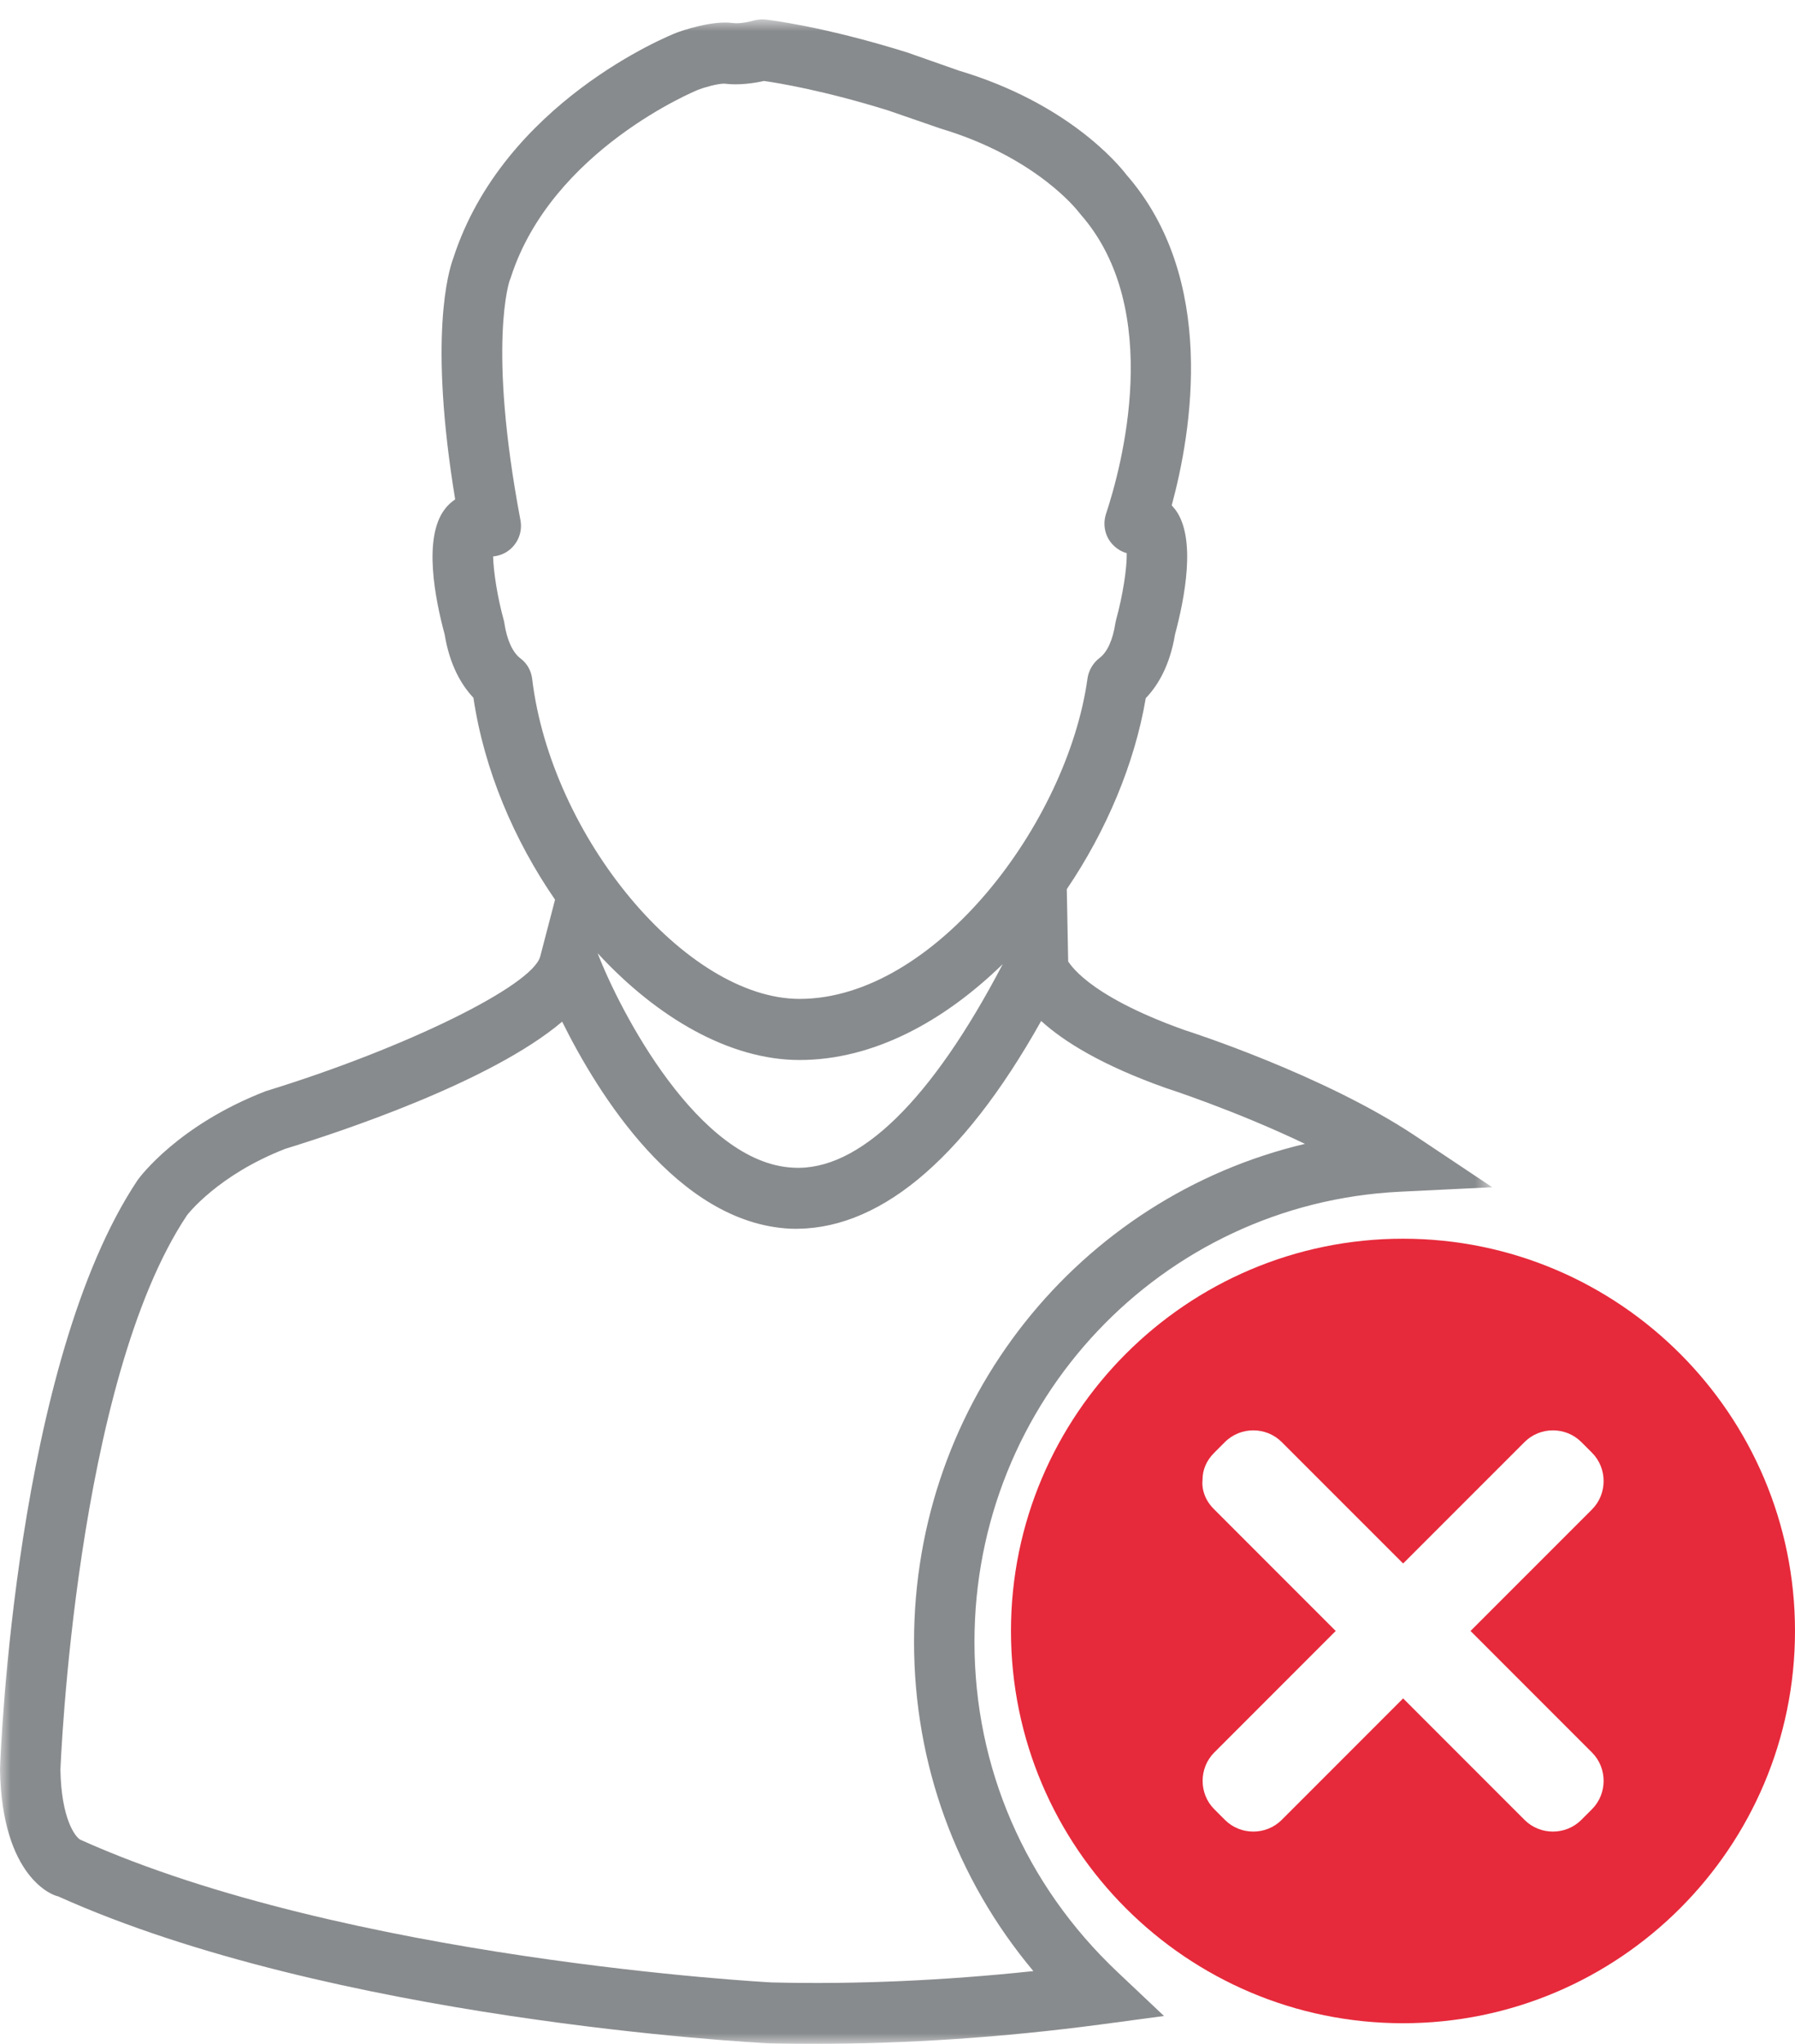
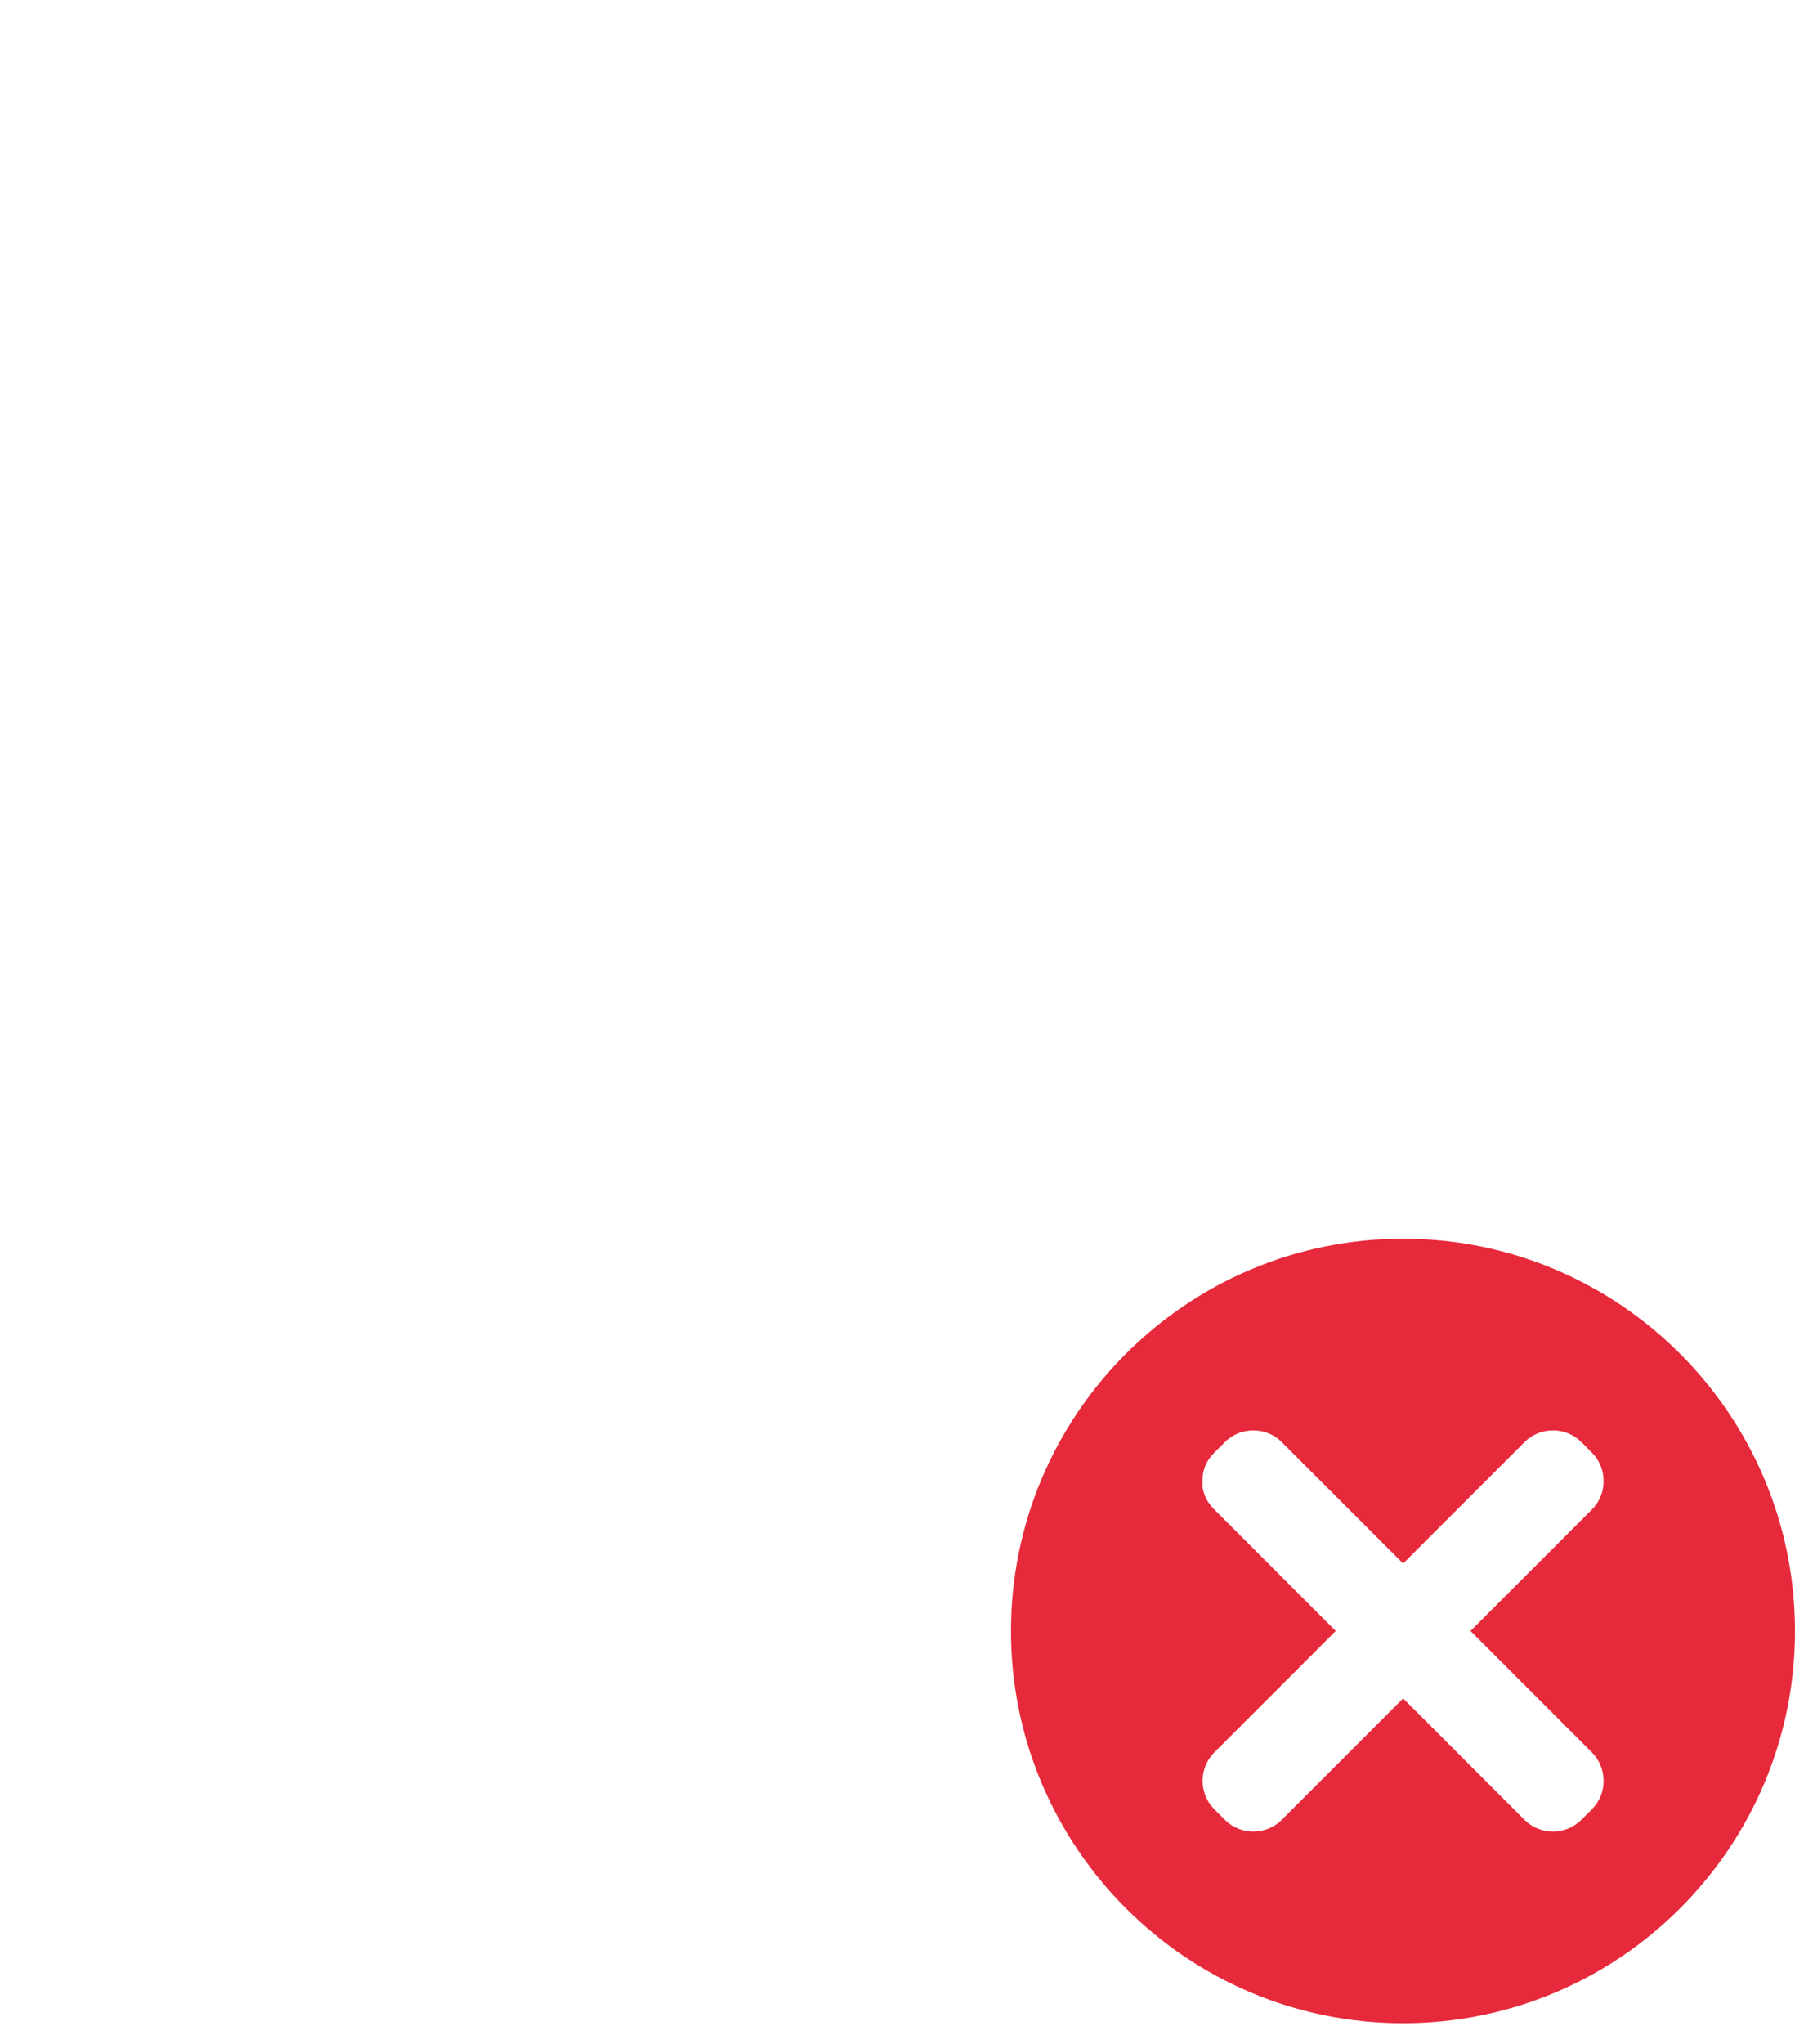
<svg xmlns="http://www.w3.org/2000/svg" xmlns:xlink="http://www.w3.org/1999/xlink" width="87px" height="99px" viewBox="0 0 87 99" version="1.1">
  <title>Group 6</title>
  <desc>Created with Sketch.</desc>
  <defs>
-     <polygon id="path-1" points="0 0.938 72.326 0.938 72.326 99 0 99" />
-   </defs>
+     </defs>
  <g id="Page-1" stroke="none" stroke-width="1" fill="none" fill-rule="evenodd">
    <g id="6.No-validado" transform="translate(-868, -537)">
      <g id="Group-6" transform="translate(868, 537)">
        <g id="Group-3">
          <mask id="mask-2" fill="white">
            <use xlink:href="#path-1" />
          </mask>
          <g id="Clip-2" />
          <path d="M44.302,79.536 C44.302,85.437 46.336,90.999 50.085,95.475 C45.778,95.931 41.507,96.126 37.411,96.024 C37.206,96.017 16.812,94.915 3.898,89.113 C3.643,88.979 2.971,88.091 2.929,85.733 C2.935,85.547 3.661,66.949 9.061,58.868 C9.076,58.844 10.555,56.912 13.835,55.643 C16.446,54.841 23.785,52.422 27.246,49.487 C28.971,52.962 32.83,59.237 38.287,59.514 C42.451,59.675 46.599,56.346 50.463,49.453 C51.567,50.457 53.408,51.599 56.482,52.692 C56.527,52.706 59.855,53.78 63.248,55.406 C52.322,57.986 44.296,67.838 44.302,79.536 M48.6,46.7 C45.15,53.294 41.626,56.748 38.439,56.559 C33.864,56.336 30.053,48.991 28.967,46.173 C31.853,49.304 35.376,51.344 38.75,51.344 C42.342,51.344 45.757,49.466 48.6,46.7 M25.793,32.884 C25.746,32.482 25.541,32.123 25.212,31.88 C24.844,31.596 24.568,30.993 24.446,30.185 C24.44,30.125 24.428,30.067 24.409,30.013 C24.111,28.932 23.919,27.698 23.9,26.953 C24.175,26.924 24.451,26.829 24.685,26.641 C25.119,26.298 25.329,25.742 25.225,25.193 C23.614,16.664 24.703,13.586 24.703,13.586 C24.72,13.55 24.732,13.51 24.751,13.461 C26.735,7.247 33.777,4.376 33.824,4.353 C34.146,4.229 34.773,4.051 35.106,4.051 C35.797,4.146 36.594,4.022 37.028,3.922 C37.736,4.022 39.938,4.383 43.05,5.351 L45.581,6.225 C50.272,7.625 52.263,10.248 52.275,10.265 C52.309,10.307 52.346,10.343 52.368,10.378 C56.44,15.003 54.348,22.658 53.606,24.892 C53.436,25.417 53.558,25.996 53.938,26.386 C54.133,26.588 54.361,26.724 54.611,26.793 C54.624,27.521 54.419,28.849 54.097,30.013 C54.085,30.067 54.074,30.125 54.061,30.178 C53.938,31 53.662,31.596 53.295,31.868 C52.984,32.104 52.767,32.466 52.71,32.855 C51.737,39.884 45.281,48.384 38.756,48.384 C33.261,48.384 26.718,40.558 25.793,32.884 M67.853,57.724 L72.326,57.506 L68.591,55.015 C64.152,52.059 57.637,49.963 57.407,49.892 C52.522,48.149 51.818,46.577 51.773,46.577 L51.773,46.581 L51.705,43.069 C53.631,40.229 54.999,36.97 55.533,33.817 C56.107,33.221 56.698,32.257 56.95,30.734 C57.407,29.027 58.005,26.061 56.961,24.679 C56.903,24.609 56.844,24.543 56.791,24.478 C57.763,20.899 59,13.503 54.595,8.464 C54.209,7.957 51.748,4.992 46.471,3.419 L43.968,2.54 C39.821,1.245 37.208,0.962 37.104,0.945 C36.923,0.926 36.724,0.945 36.541,0.992 C36.395,1.033 35.908,1.162 35.522,1.116 C34.531,0.975 33.045,1.487 32.781,1.588 C32.428,1.723 24.403,4.973 21.968,12.511 C21.739,13.125 20.767,16.327 22.061,24.189 C21.868,24.32 21.692,24.478 21.546,24.679 C20.503,26.061 21.089,29.021 21.551,30.728 C21.798,32.241 22.377,33.192 22.946,33.799 C23.468,37.31 24.925,40.709 26.902,43.578 L26.184,46.326 C25.815,47.742 19.647,50.777 12.886,52.851 C8.646,54.489 6.781,57.004 6.67,57.16 C0.764,65.997 0.029,84.833 -0,85.708 C0.092,90.947 2.569,91.819 2.812,91.853 C16.113,97.835 36.405,98.93 37.305,98.977 C38.009,98.994 38.719,99 39.431,99 C43.976,99 48.647,98.683 53.346,98.061 L56.417,97.649 L54.158,95.516 C49.69,91.299 47.231,85.622 47.231,79.536 C47.224,67.873 56.285,58.291 67.853,57.724" id="Fill-1" fill="#888B8D" mask="url(#mask-2)" />
        </g>
        <path d="M77.16,84.886 C77.912,85.638 77.912,86.882 77.16,87.634 L76.642,88.152 C75.889,88.905 74.644,88.905 73.893,88.152 L68.007,82.266 L62.121,88.152 C61.368,88.905 60.123,88.905 59.371,88.152 L58.853,87.634 C58.101,86.882 58.101,85.638 58.853,84.886 L64.739,79 C62.778,77.038 60.808,75.068 58.853,73.114 C58.388,72.656 58.234,72.13 58.286,71.637 C58.292,71.204 58.458,70.759 58.853,70.366 L59.371,69.848 C60.123,69.095 61.368,69.095 62.121,69.848 C64.076,71.801 66.045,73.772 68.007,75.732 C69.969,73.772 71.937,71.801 73.893,69.848 C74.644,69.095 75.889,69.095 76.642,69.848 L77.16,70.366 C77.912,71.118 77.912,72.362 77.16,73.114 C75.206,75.068 73.235,77.038 71.273,79 C73.235,80.962 75.206,82.931 77.16,84.886 M68.001,60 C57.525,60 49,68.52 49,79 C49,89.492 57.525,98 68.001,98 C78.488,98 87,89.485 87,79 C87,68.525 78.481,60 68.001,60" id="Fill-4" fill="#E62A3B" />
      </g>
    </g>
  </g>
</svg>